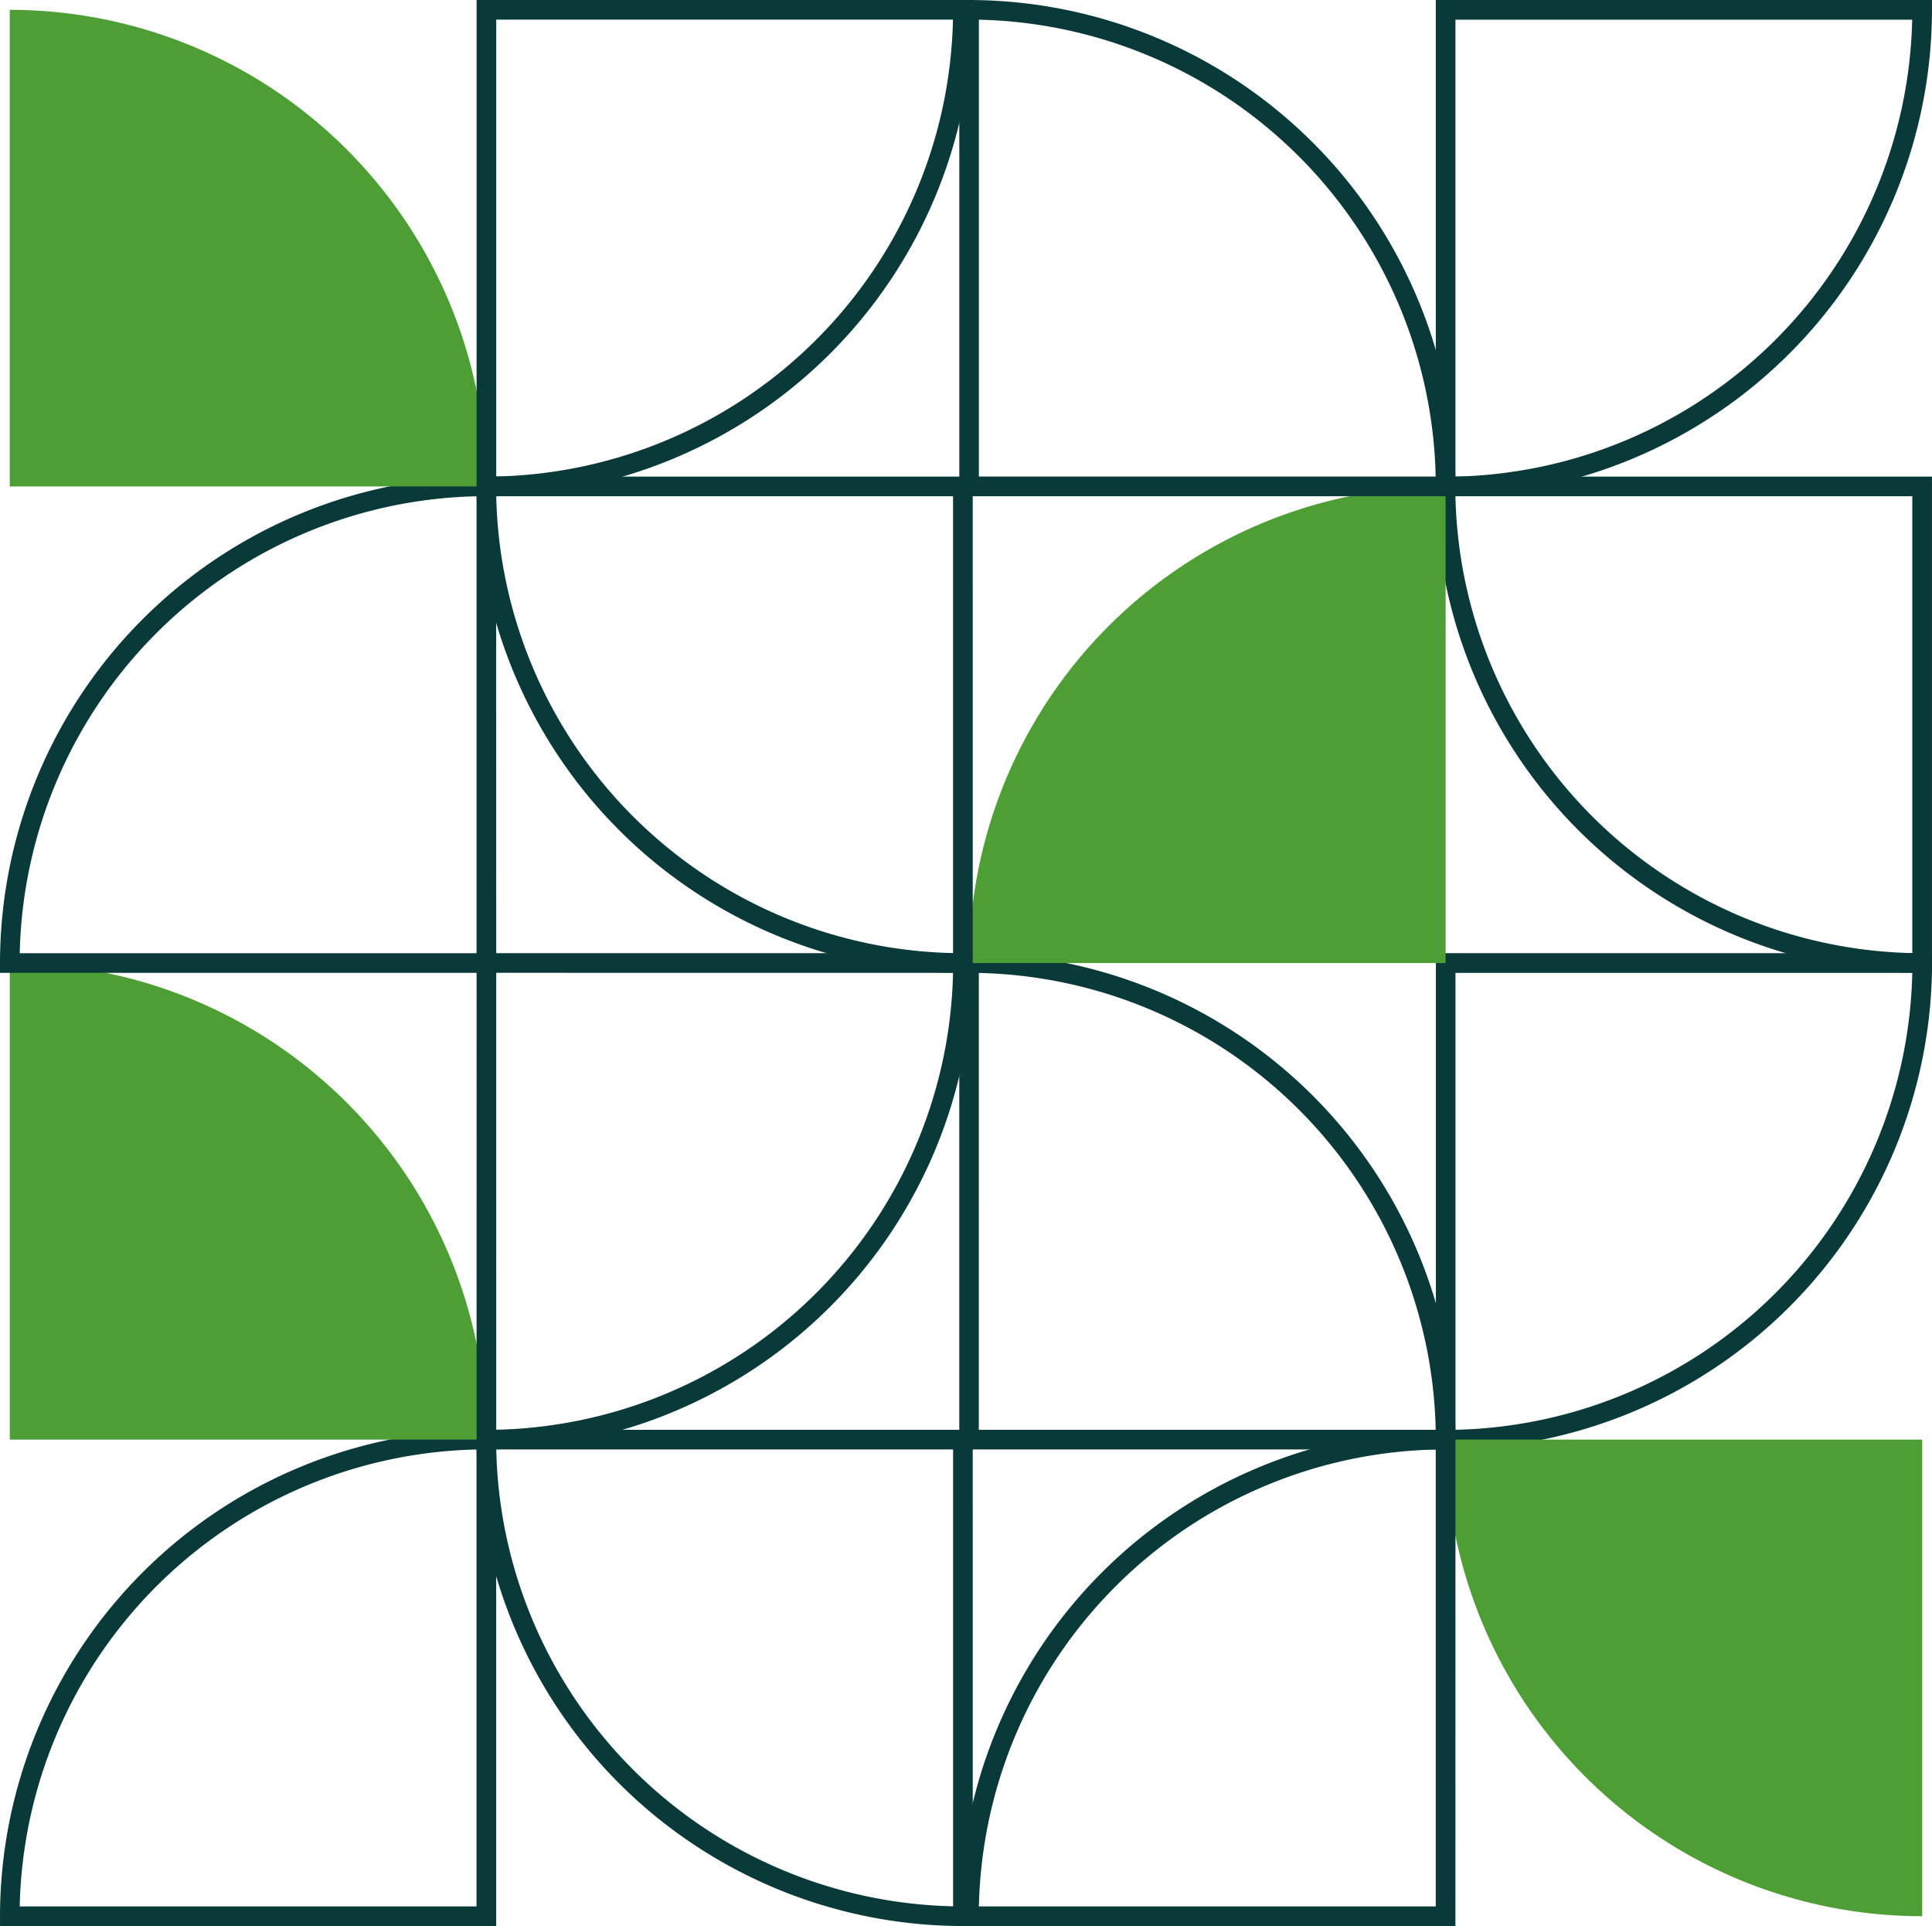
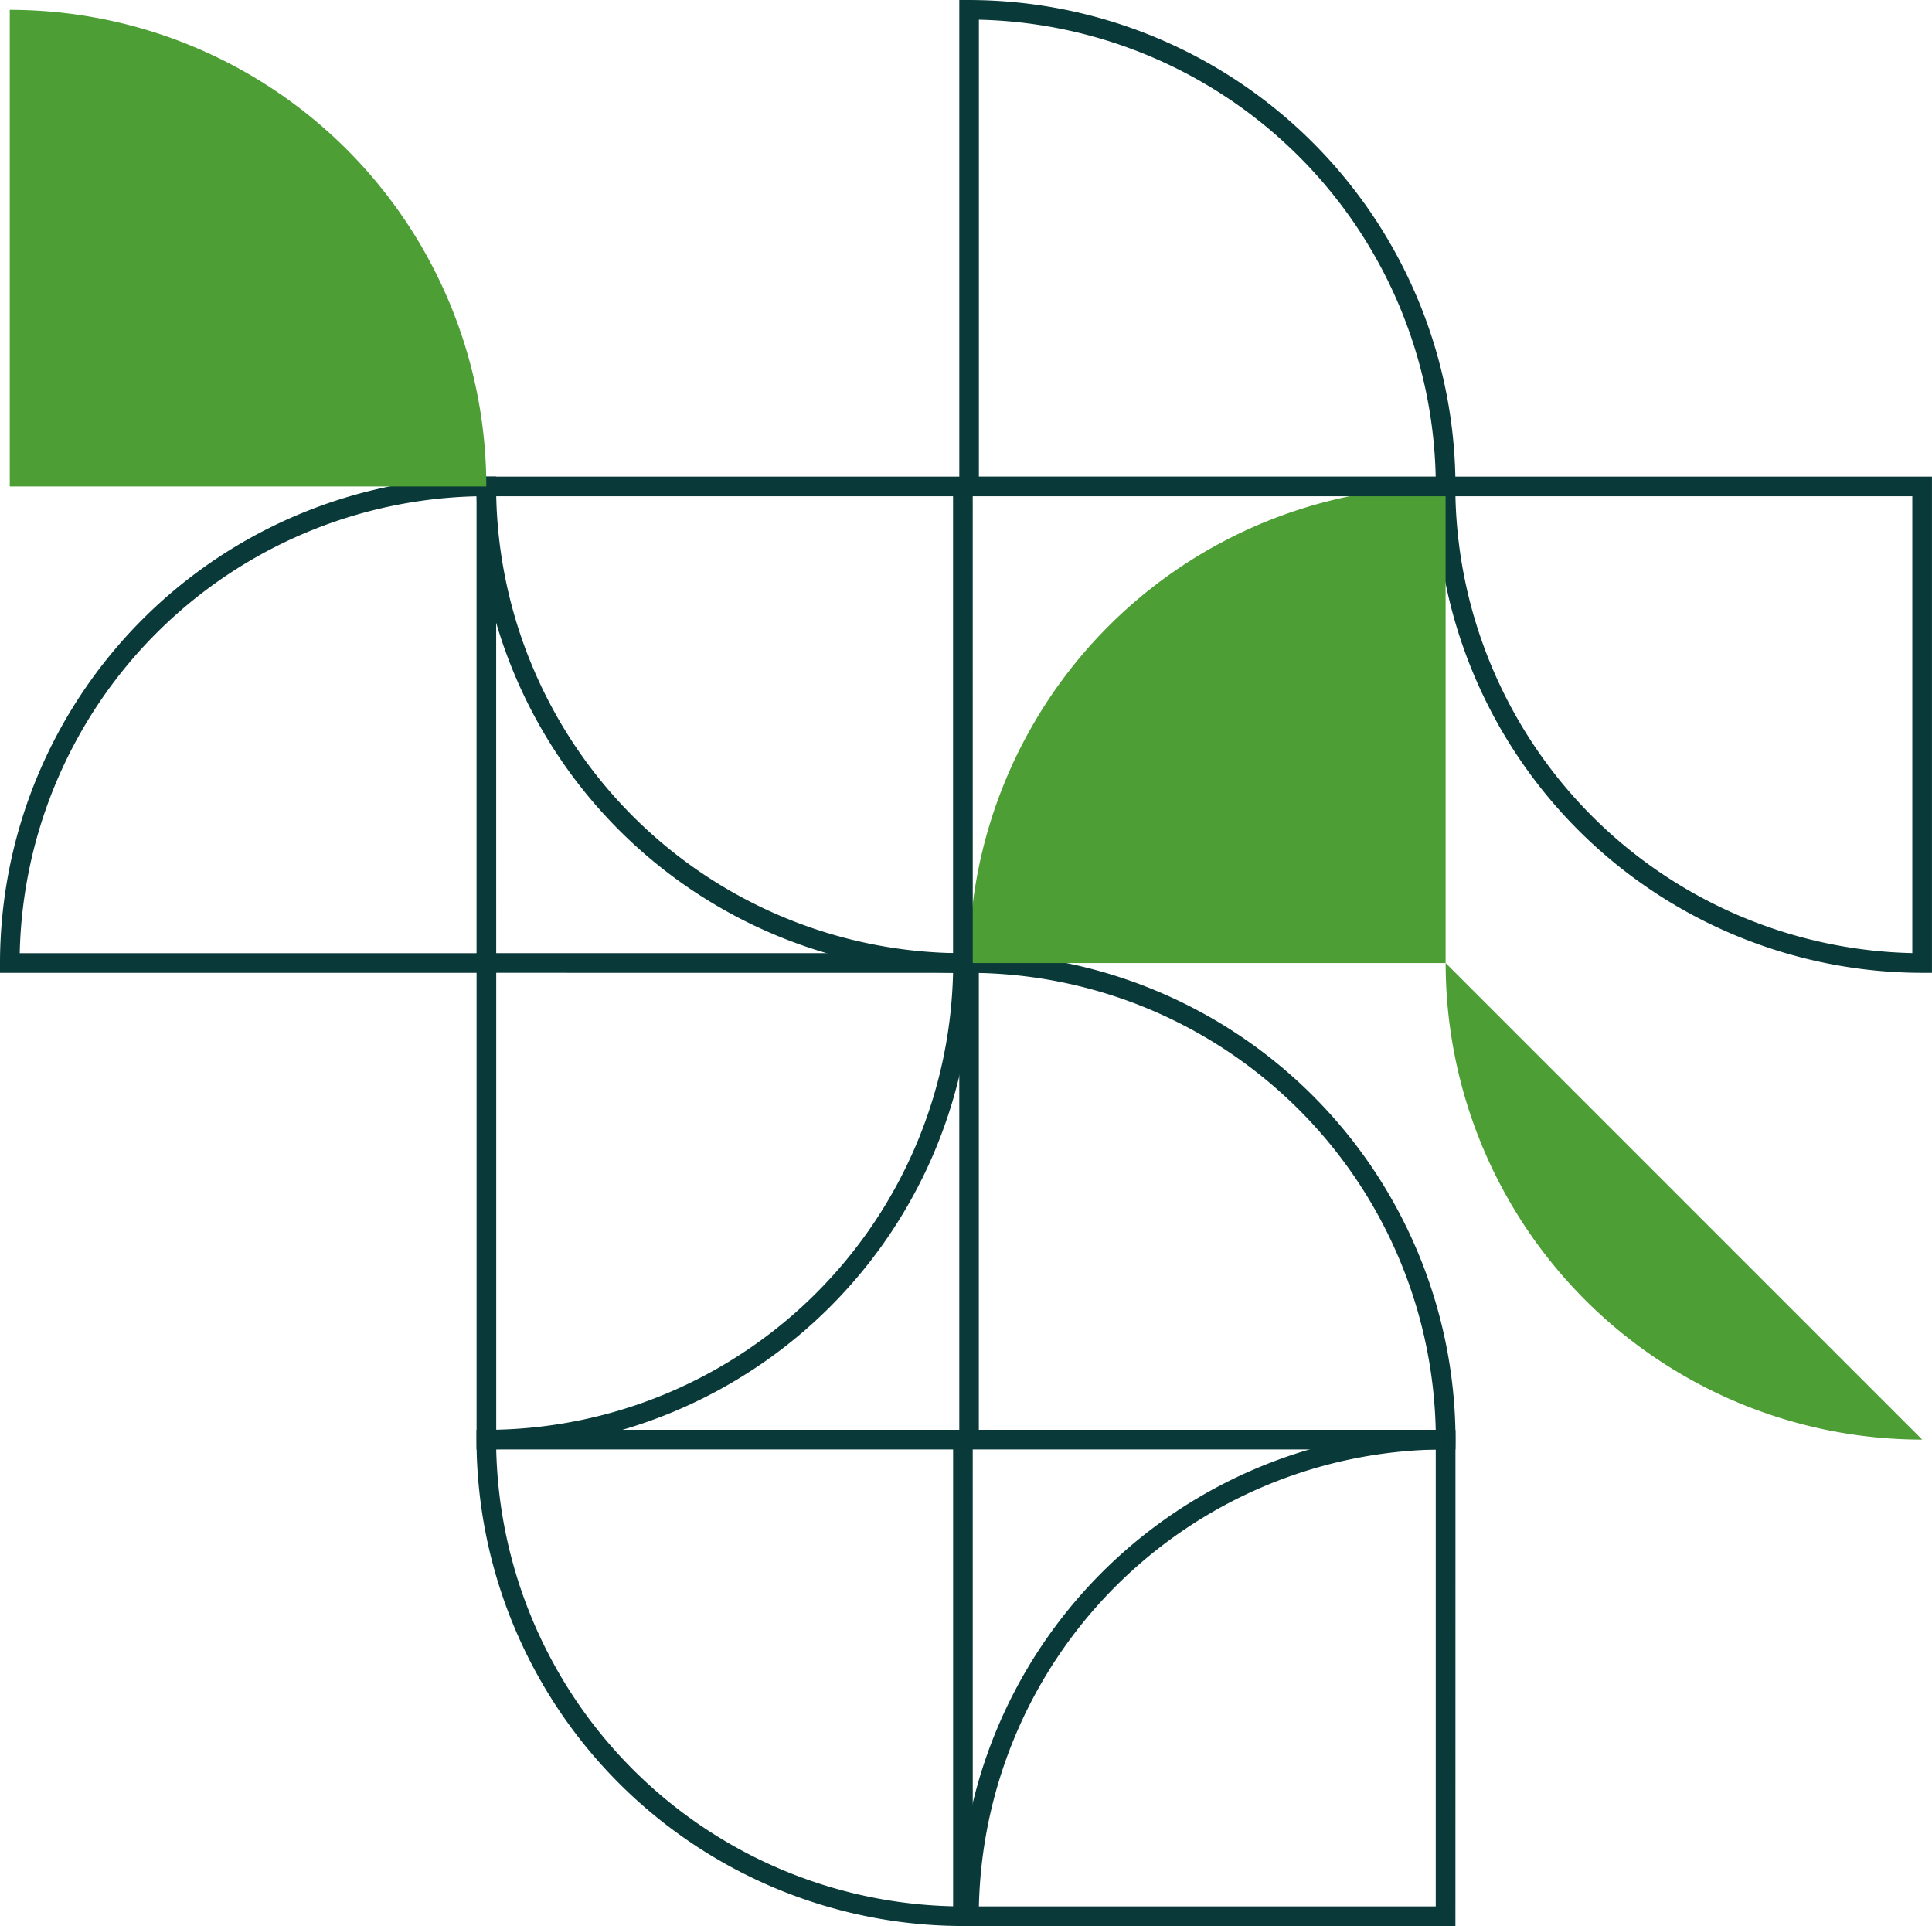
<svg xmlns="http://www.w3.org/2000/svg" width="146.359" height="145.895" viewBox="0 0 146.359 145.895">
  <g id="Groupe_4160" data-name="Groupe 4160" transform="translate(-2547.098 -313.348)">
    <g id="Groupe_4869" data-name="Groupe 4869" transform="translate(2547.098 313.348)">
      <g id="Groupe_468" data-name="Groupe 468" transform="translate(0 0)">
        <g id="Groupe_449" data-name="Groupe 449" transform="translate(0.001 108.303)">
-           <path id="Tracé_272" data-name="Tracé 272" d="M460.7,1242.162H423.111v-.744a36.887,36.887,0,0,1,36.844-36.847h.744Zm-36.091-1.488h34.6v-34.61a35.4,35.4,0,0,0-34.606,34.61Z" transform="translate(-423.111 -1204.571)" fill="#093938" />
-         </g>
+           </g>
        <g id="Groupe_450" data-name="Groupe 450" transform="translate(36.098 108.307)">
          <path id="Tracé_273" data-name="Tracé 273" d="M512.969,1242.164h-.744a36.887,36.887,0,0,1-36.85-36.842v-.744h37.591Zm-36.1-36.1a35.4,35.4,0,0,0,34.61,34.606v-34.606Z" transform="translate(-475.375 -1204.578)" fill="#093938" />
        </g>
        <g id="Groupe_451" data-name="Groupe 451" transform="translate(0.742 72.951)">
-           <path id="Tracé_274" data-name="Tracé 274" d="M424.184,1189.483v-36.1a36.1,36.1,0,0,1,36.1,36.1v0Z" transform="translate(-424.184 -1153.386)" fill="#4d9e34" />
-         </g>
+           </g>
        <g id="Groupe_452" data-name="Groupe 452" transform="translate(36.103 72.201)">
          <path id="Tracé_275" data-name="Tracé 275" d="M476.127,1189.888h-.745V1152.3h37.586v.744A36.885,36.885,0,0,1,476.127,1189.888Zm.744-36.1V1188.4a35.4,35.4,0,0,0,34.606-34.607Z" transform="translate(-475.382 -1152.301)" fill="#093938" />
        </g>
        <g id="Groupe_457" data-name="Groupe 457" transform="translate(72.671 72.201)">
          <g id="Groupe_453" data-name="Groupe 453" transform="translate(36.1)">
-             <path id="Tracé_276" data-name="Tracé 276" d="M581.341,1189.894H580.6V1152.3h37.588v.744A36.889,36.889,0,0,1,581.341,1189.894Zm.744-36.1v34.61a35.4,35.4,0,0,0,34.606-34.611Z" transform="translate(-580.596 -1152.301)" fill="#093938" />
-           </g>
+             </g>
          <g id="Groupe_454" data-name="Groupe 454" transform="translate(0 0.001)">
            <path id="Tracé_277" data-name="Tracé 277" d="M565.915,1189.894H528.328V1152.3h.744a36.886,36.886,0,0,1,36.848,36.841Zm-36.106-1.488h34.611a35.4,35.4,0,0,0-34.611-34.606Z" transform="translate(-528.328 -1152.303)" fill="#093938" />
          </g>
          <g id="Groupe_455" data-name="Groupe 455" transform="translate(36.841 36.847)">
-             <path id="Tracé_278" data-name="Tracé 278" d="M617.773,1205.651v36.1a36.1,36.1,0,0,1-36.1-36.1v0Z" transform="translate(-581.669 -1205.651)" fill="#4d9e34" />
+             <path id="Tracé_278" data-name="Tracé 278" d="M617.773,1205.651a36.1,36.1,0,0,1-36.1-36.1v0Z" transform="translate(-581.669 -1205.651)" fill="#4d9e34" />
          </g>
          <g id="Groupe_456" data-name="Groupe 456" transform="translate(0.001 36.107)">
            <path id="Tracé_279" data-name="Tracé 279" d="M565.913,1242.166H528.329v-.744a36.883,36.883,0,0,1,36.842-36.842h.745Zm-36.091-1.488h34.6v-34.607a35.4,35.4,0,0,0-34.608,34.607Z" transform="translate(-528.329 -1204.58)" fill="#093938" />
          </g>
        </g>
        <g id="Groupe_462" data-name="Groupe 462" transform="translate(72.672 0)">
          <g id="Groupe_458" data-name="Groupe 458" transform="translate(36.093 36.103)">
            <path id="Tracé_280" data-name="Tracé 280" d="M618.18,1137.621h-.744a36.888,36.888,0,0,1-36.848-36.844v-.744H618.18Zm-36.1-36.1a35.406,35.406,0,0,0,34.61,34.606v-34.606Z" transform="translate(-580.588 -1100.034)" fill="#093938" />
          </g>
          <g id="Groupe_459" data-name="Groupe 459" transform="translate(36.097)">
-             <path id="Tracé_281" data-name="Tracé 281" d="M581.337,1085.352h-.744v-37.59h37.588v.744A36.888,36.888,0,0,1,581.337,1085.352Zm.745-36.1v34.611a35.4,35.4,0,0,0,34.6-34.611Z" transform="translate(-580.593 -1047.762)" fill="#093938" />
-           </g>
+             </g>
          <g id="Groupe_460" data-name="Groupe 460" transform="translate(0.74 36.844)">
            <path id="Tracé_282" data-name="Tracé 282" d="M565.5,1137.212H529.4a36.1,36.1,0,0,1,36.1-36.1h0Z" transform="translate(-529.4 -1101.108)" fill="#4d9e34" />
          </g>
          <g id="Groupe_461" data-name="Groupe 461" transform="translate(0 0.001)">
            <path id="Tracé_283" data-name="Tracé 283" d="M565.913,1085.349H528.329v-37.586h.744a36.884,36.884,0,0,1,36.843,36.844Zm-36.1-1.488h34.605a35.4,35.4,0,0,0-34.605-34.607Z" transform="translate(-528.329 -1047.763)" fill="#093938" />
          </g>
        </g>
        <g id="Groupe_467" data-name="Groupe 467" transform="translate(0 0.001)">
          <g id="Groupe_463" data-name="Groupe 463" transform="translate(0 36.098)">
            <path id="Tracé_284" data-name="Tracé 284" d="M460.7,1137.62H423.109v-.744a36.888,36.888,0,0,1,36.843-36.848h.744Zm-36.093-1.488H459.21v-34.611a35.4,35.4,0,0,0-34.606,34.611Z" transform="translate(-423.109 -1100.028)" fill="#093938" />
          </g>
          <g id="Groupe_464" data-name="Groupe 464" transform="translate(36.1 36.1)">
            <path id="Tracé_285" data-name="Tracé 285" d="M512.969,1137.619h-.745a36.886,36.886,0,0,1-36.846-36.844v-.744h37.589Zm-36.1-36.1a35.4,35.4,0,0,0,34.608,34.607v-34.607Z" transform="translate(-475.378 -1100.032)" fill="#093938" />
          </g>
          <g id="Groupe_465" data-name="Groupe 465" transform="translate(0.74 0.745)">
            <path id="Tracé_286" data-name="Tracé 286" d="M424.181,1084.941v-36.1a36.1,36.1,0,0,1,36.1,36.1v0Z" transform="translate(-424.181 -1048.841)" fill="#4d9e34" />
          </g>
          <g id="Groupe_466" data-name="Groupe 466" transform="translate(36.103)">
-             <path id="Tracé_287" data-name="Tracé 287" d="M476.126,1085.349h-.744v-37.586h37.587v.744A36.884,36.884,0,0,1,476.126,1085.349Zm.745-36.1v34.606a35.4,35.4,0,0,0,34.6-34.606Z" transform="translate(-475.382 -1047.763)" fill="#093938" />
-           </g>
+             </g>
        </g>
      </g>
    </g>
  </g>
</svg>